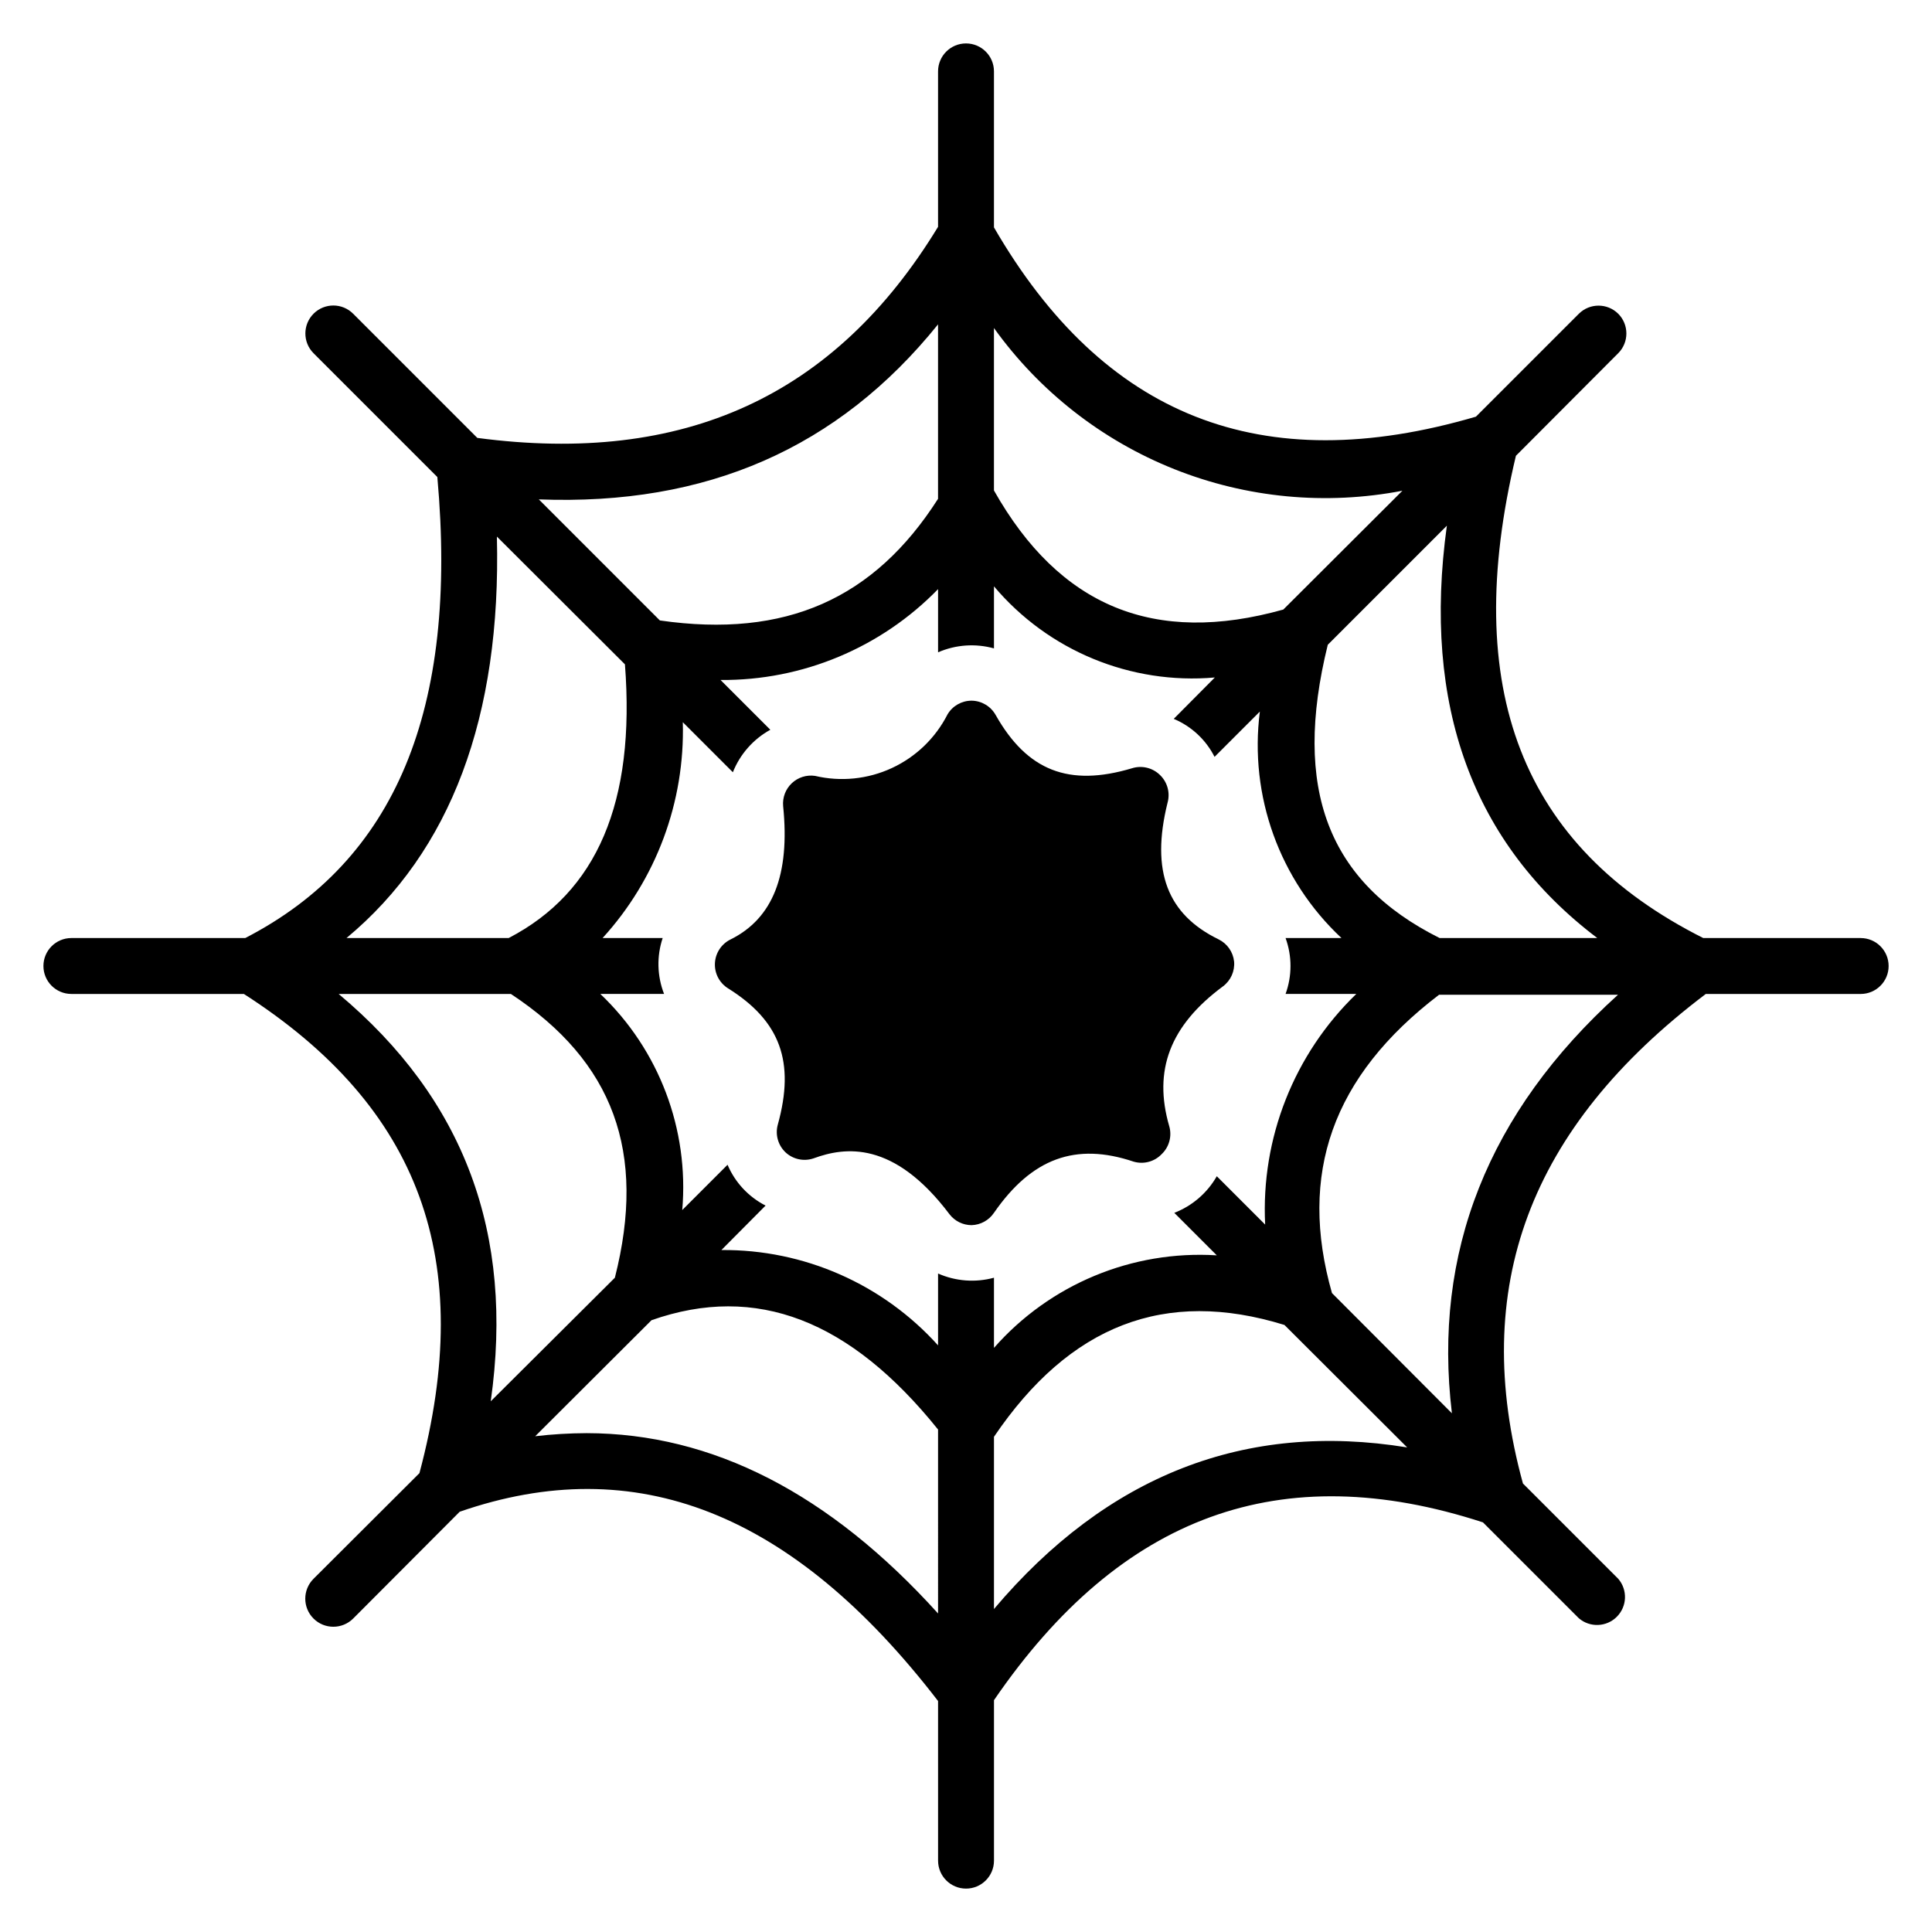
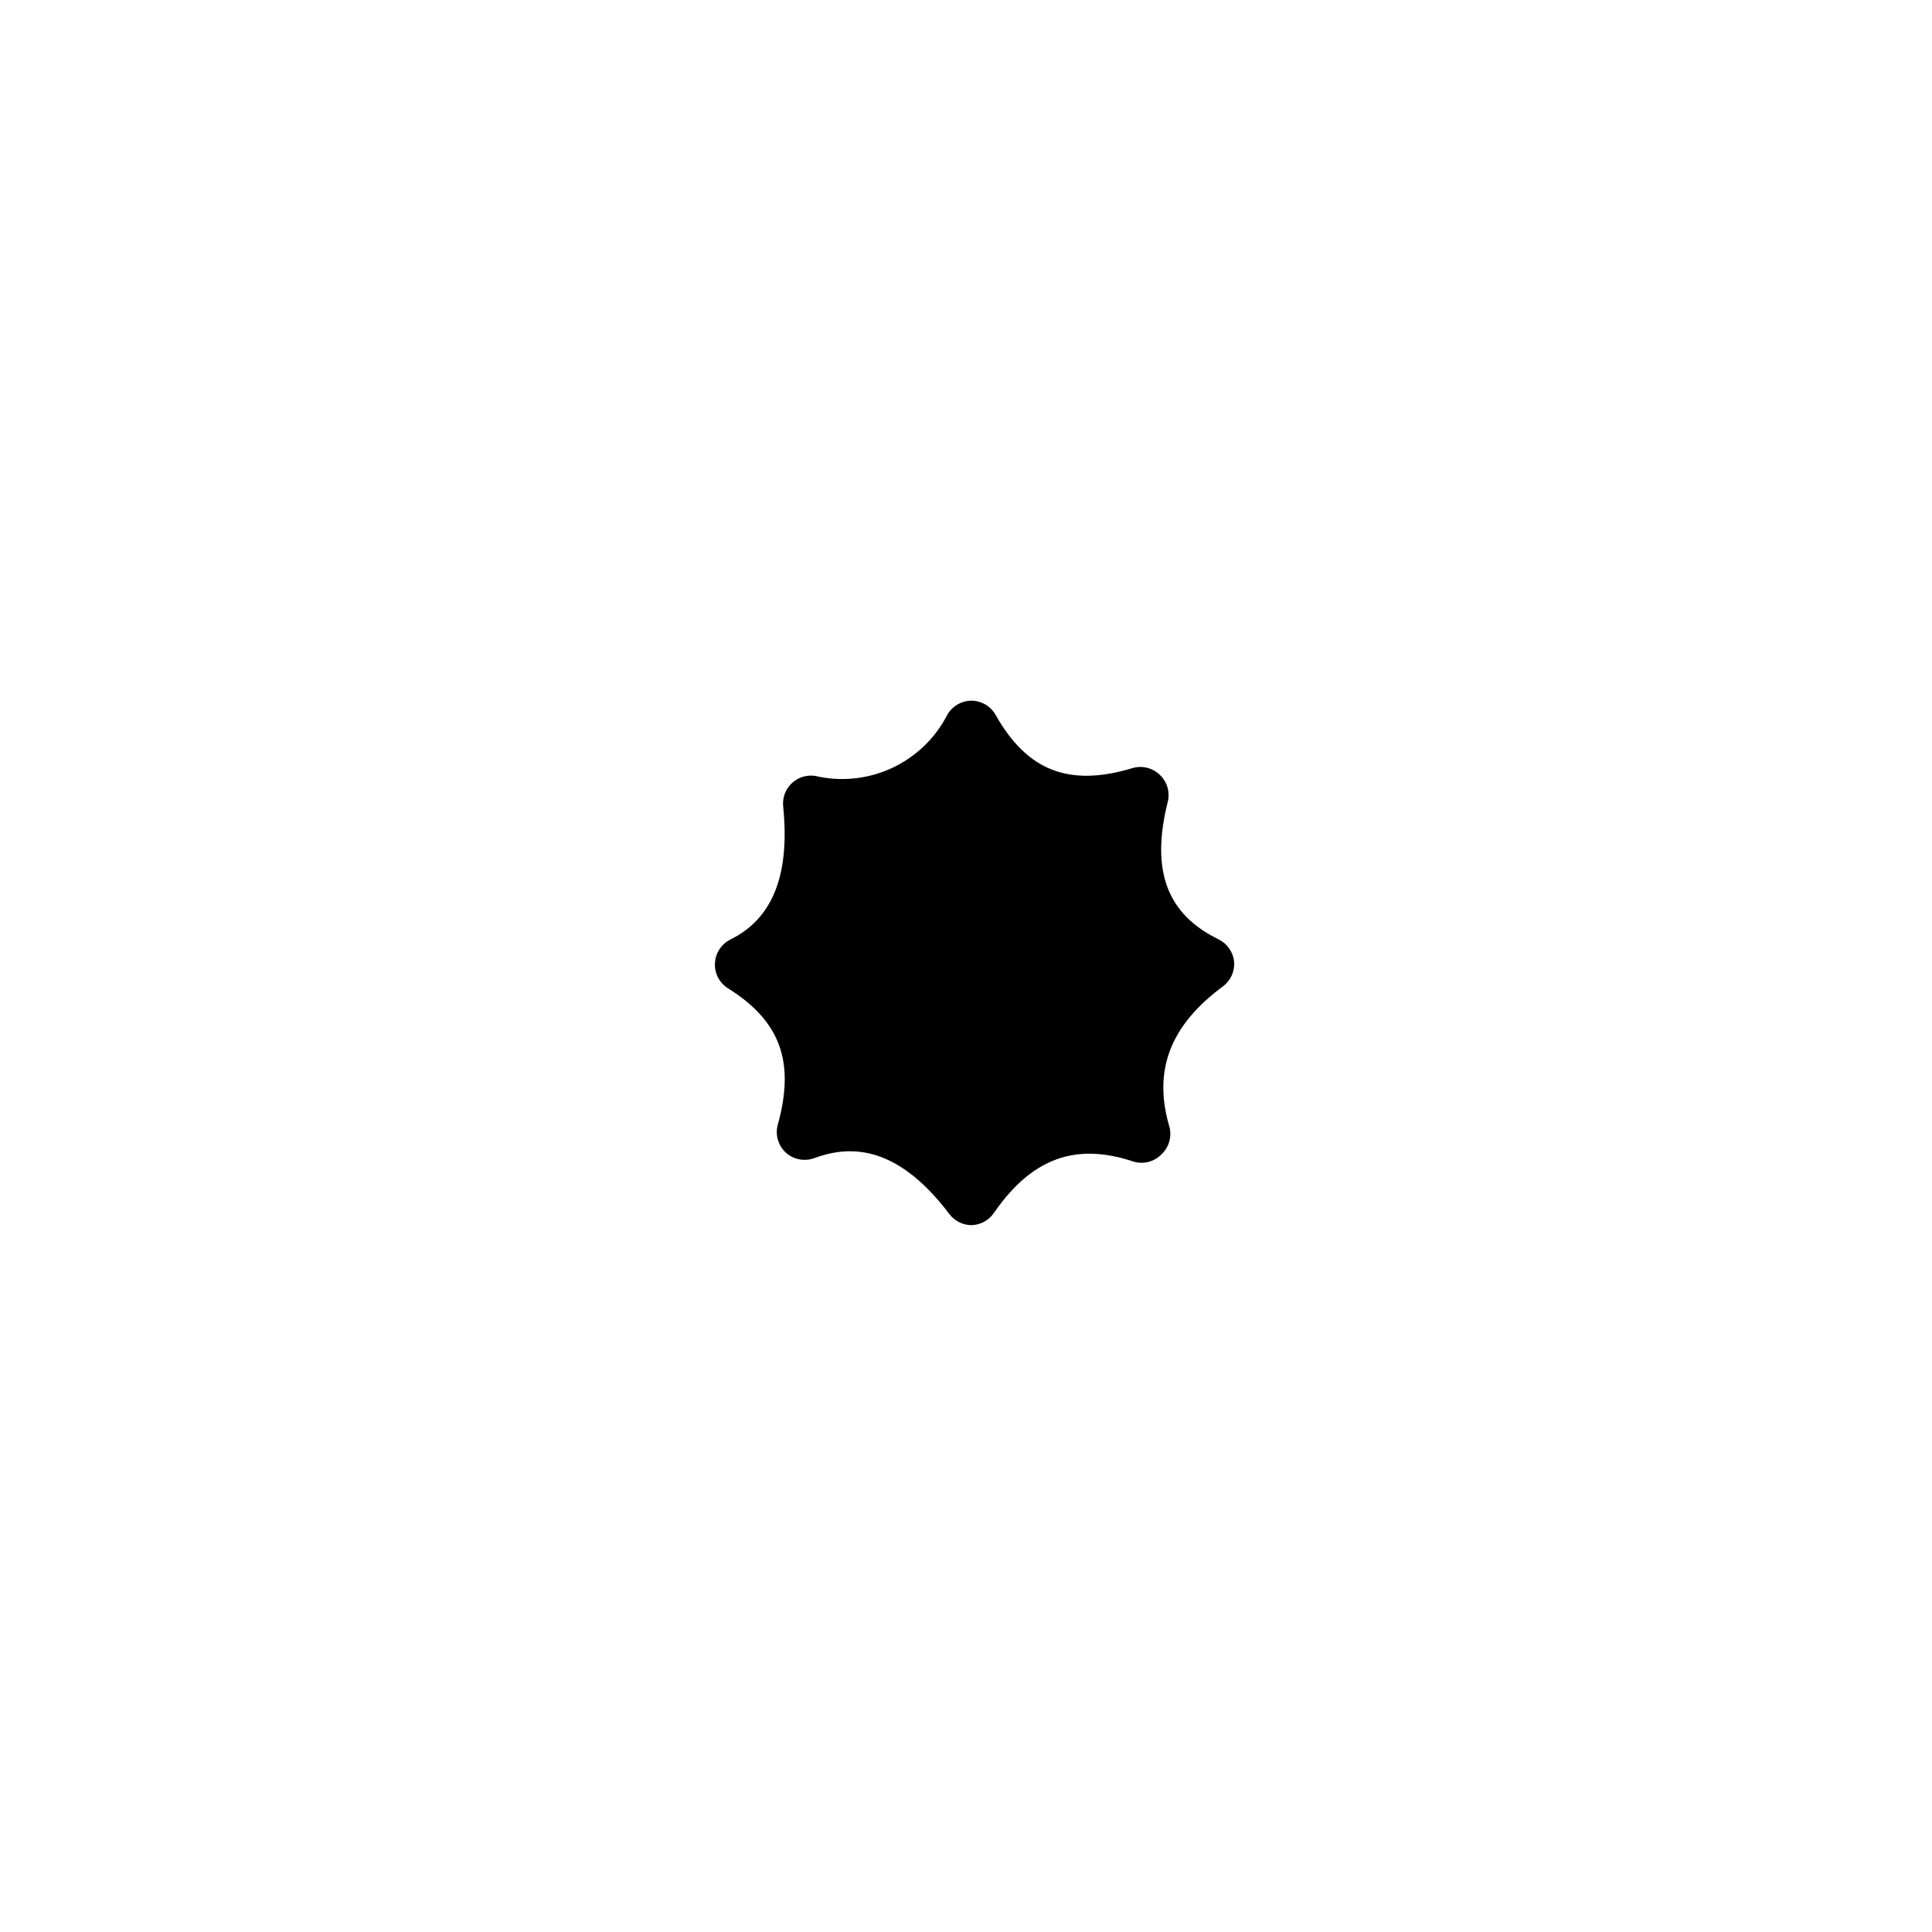
<svg xmlns="http://www.w3.org/2000/svg" fill="#000000" width="800px" height="800px" version="1.1" viewBox="144 144 512 512">
  <g>
    <path d="m471.05 398.81c0.223 2.562-0.898 5.059-2.965 6.594-14.004 10.371-18.523 22.227-14.227 37.043l0.004 0.004c0.762 2.648-0.008 5.504-2.004 7.406-1.902 1.996-4.758 2.766-7.406 2-15.41-5.188-27.043-0.891-37.043 13.559h-0.004c-1.336 1.98-3.539 3.191-5.926 3.262-2.293-0.004-4.453-1.074-5.852-2.891-14.816-19.633-27.711-17.855-36.008-14.816-2.57 0.879-5.414 0.281-7.41-1.555-2.019-1.891-2.82-4.746-2.074-7.41 4.594-16.598 0.668-27.414-13.188-36.082-2.289-1.426-3.621-3.977-3.484-6.668 0.133-2.699 1.723-5.113 4.148-6.297 11.188-5.559 15.781-17.113 13.93-35.34-0.203-2.262 0.637-4.488 2.285-6.051 1.645-1.559 3.918-2.281 6.16-1.953 6.836 1.609 14.012 0.879 20.379-2.078 6.367-2.957 11.559-7.965 14.742-14.223 1.332-2.25 3.754-3.629 6.371-3.629 2.644 0.031 5.074 1.473 6.371 3.777 8.371 14.816 19.41 19.113 36.082 14.152 2.594-0.84 5.441-0.184 7.41 1.703 2.019 1.891 2.82 4.746 2.074 7.41-4.519 18.227 0 29.637 13.559 36.23 2.269 1.125 3.805 3.332 4.074 5.852z" />
-     <path d="m637.09 392.59h-41.715c-48.16-24.227-64.383-66.09-49.641-127.8l27.117-27.191h0.004c2.871-2.891 2.871-7.555 0-10.445-2.891-2.875-7.559-2.875-10.449 0l-27.266 27.266c-56.902 16.672-98.688 0-127.73-50.16v-41.344c0-4.09-3.316-7.406-7.406-7.406-4.094 0-7.41 3.316-7.41 7.406v41.195c-27.34 44.898-67.348 63.199-122.1 55.938l-32.895-32.895c-2.883-2.906-7.578-2.922-10.484-0.039-2.902 2.887-2.922 7.578-0.035 10.484l32.82 32.82c5.559 61.641-11.113 101.65-50.898 122.17l-46.086 0.004c-4.09 0-7.406 3.316-7.406 7.41 0 4.09 3.316 7.406 7.406 7.406h45.715c46.824 30.082 61.57 70.535 46.527 126.99l-28.078 28.008c-2.906 2.906-2.906 7.617 0 10.52 2.906 2.906 7.613 2.906 10.52 0l28.227-28.301c46.602-16.152 88.168 0 126.77 50.16l0.004 42.305c0 4.09 3.316 7.41 7.41 7.41 4.09 0 7.406-3.32 7.406-7.41v-42.527c33.637-49.121 76.09-64.531 129.58-47.121l25.414 25.414c2.941 2.516 7.32 2.348 10.059-0.391 2.738-2.738 2.906-7.117 0.391-10.059l-25.266-25.266c-14.227-51.863 1.629-94.316 48.453-129.73h41.047c4.09 0 7.41-3.316 7.41-7.406 0-4.094-3.32-7.41-7.41-7.41zm-69.793 0h-41.785c-29.637-14.816-39.047-39.562-29.637-77.719l31.562-31.562c-6.594 47.711 6.891 84.312 39.859 109.28zm-159.89-161.66c12.035 16.781 28.625 29.762 47.812 37.406 19.184 7.641 40.156 9.625 60.434 5.715l-31.562 31.488c-34.156 9.559-59.273-0.742-76.684-31.562zm-14.816-0.965v46.23c-16.891 26.449-40.305 37.043-73.719 32.23l-32.082-32.082c44.453 1.707 79.352-13.555 105.8-46.379zm-116.91 56.234 33.934 33.859c2.816 36.602-7.41 60.383-30.82 72.535h-42.973c27.637-22.969 41.047-58.605 39.859-106.39zm-41.934 121.21h45.641c27.191 17.93 36.008 41.934 27.562 75.199l-32.898 32.75c6.297-44.453-7.039-80.09-40.305-107.95zm158.85 164.18c-28.746-31.809-59.789-47.738-93.129-47.789h-0.004c-4.555 0.016-9.105 0.289-13.629 0.816l30.82-30.746c27.785-9.781 52.676 0 75.941 28.969zm0-90.094v19.043c-14.641-16.254-35.547-25.453-57.418-25.266l11.707-11.781h-0.004c-4.519-2.316-8.086-6.141-10.074-10.816l-12.004 12.004c1.84-21.398-6.148-42.473-21.707-57.273h16.891c-1.855-4.742-1.988-9.988-0.371-14.816h-15.926c14.227-15.594 21.848-36.098 21.262-57.199l13.262 13.262v0.004c1.902-4.793 5.414-8.773 9.93-11.262l-13.188-13.188v-0.004c21.691 0.176 42.516-8.523 57.641-24.078v16.746c4.676-2.035 9.906-2.402 14.816-1.039v-16.445c14.422 17.09 36.254 26.098 58.531 24.152l-10.891 10.965c4.688 1.969 8.523 5.539 10.816 10.074l12.004-12.004v0.004c-2.852 22.316 5.199 44.645 21.633 60.012h-14.816c1.738 4.785 1.738 10.031 0 14.816h18.746-0.004c-16.496 15.934-25.305 38.219-24.152 61.125l-12.816-12.816c-2.527 4.43-6.504 7.859-11.262 9.703l11.262 11.262c-22.418-1.398-44.219 7.656-59.051 24.523v-18.594c-4.918 1.34-10.152 0.945-14.816-1.113zm14.816 88.906v-45.637c20.078-29.637 45.344-39.414 76.98-29.637l32.523 32.453c-42.82-6.965-79.496 7.332-109.5 42.824zm121.36-51.863-31.785-31.859c-8.965-31.488 0-57.418 28.375-79.055h47.418c-34.449 31.195-49.121 68.316-44.008 110.92z" />
  </g>
</svg>